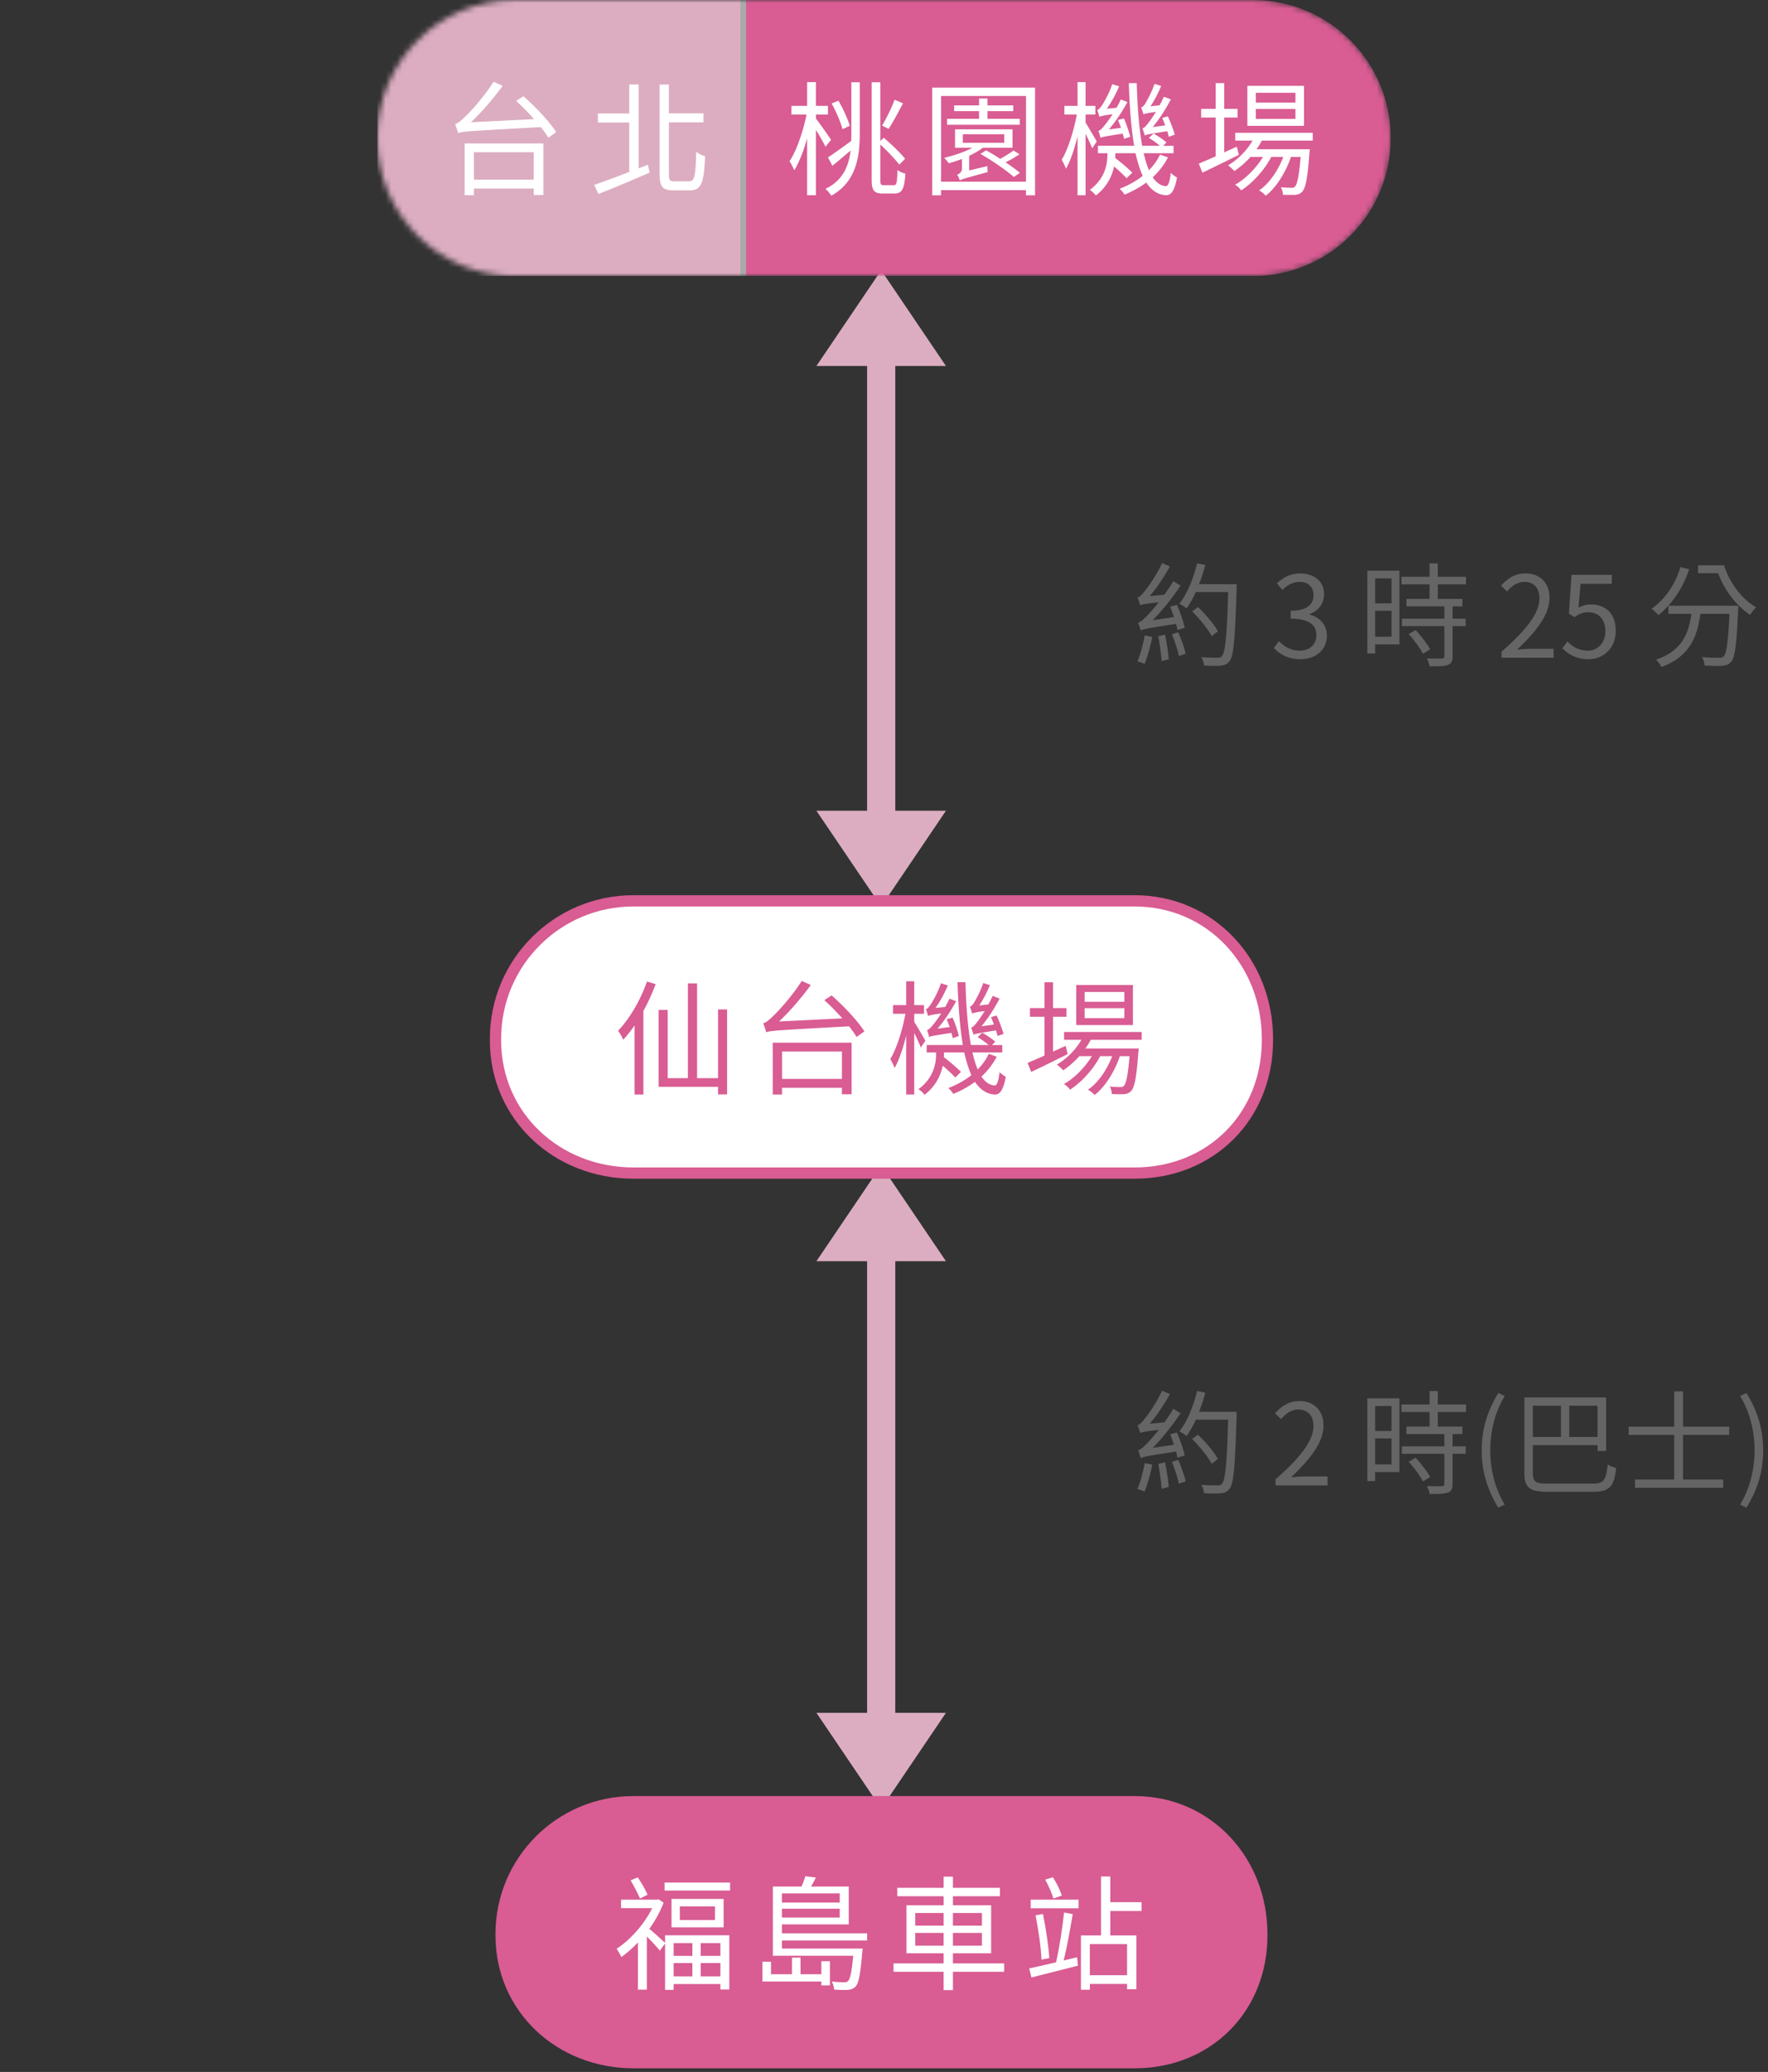
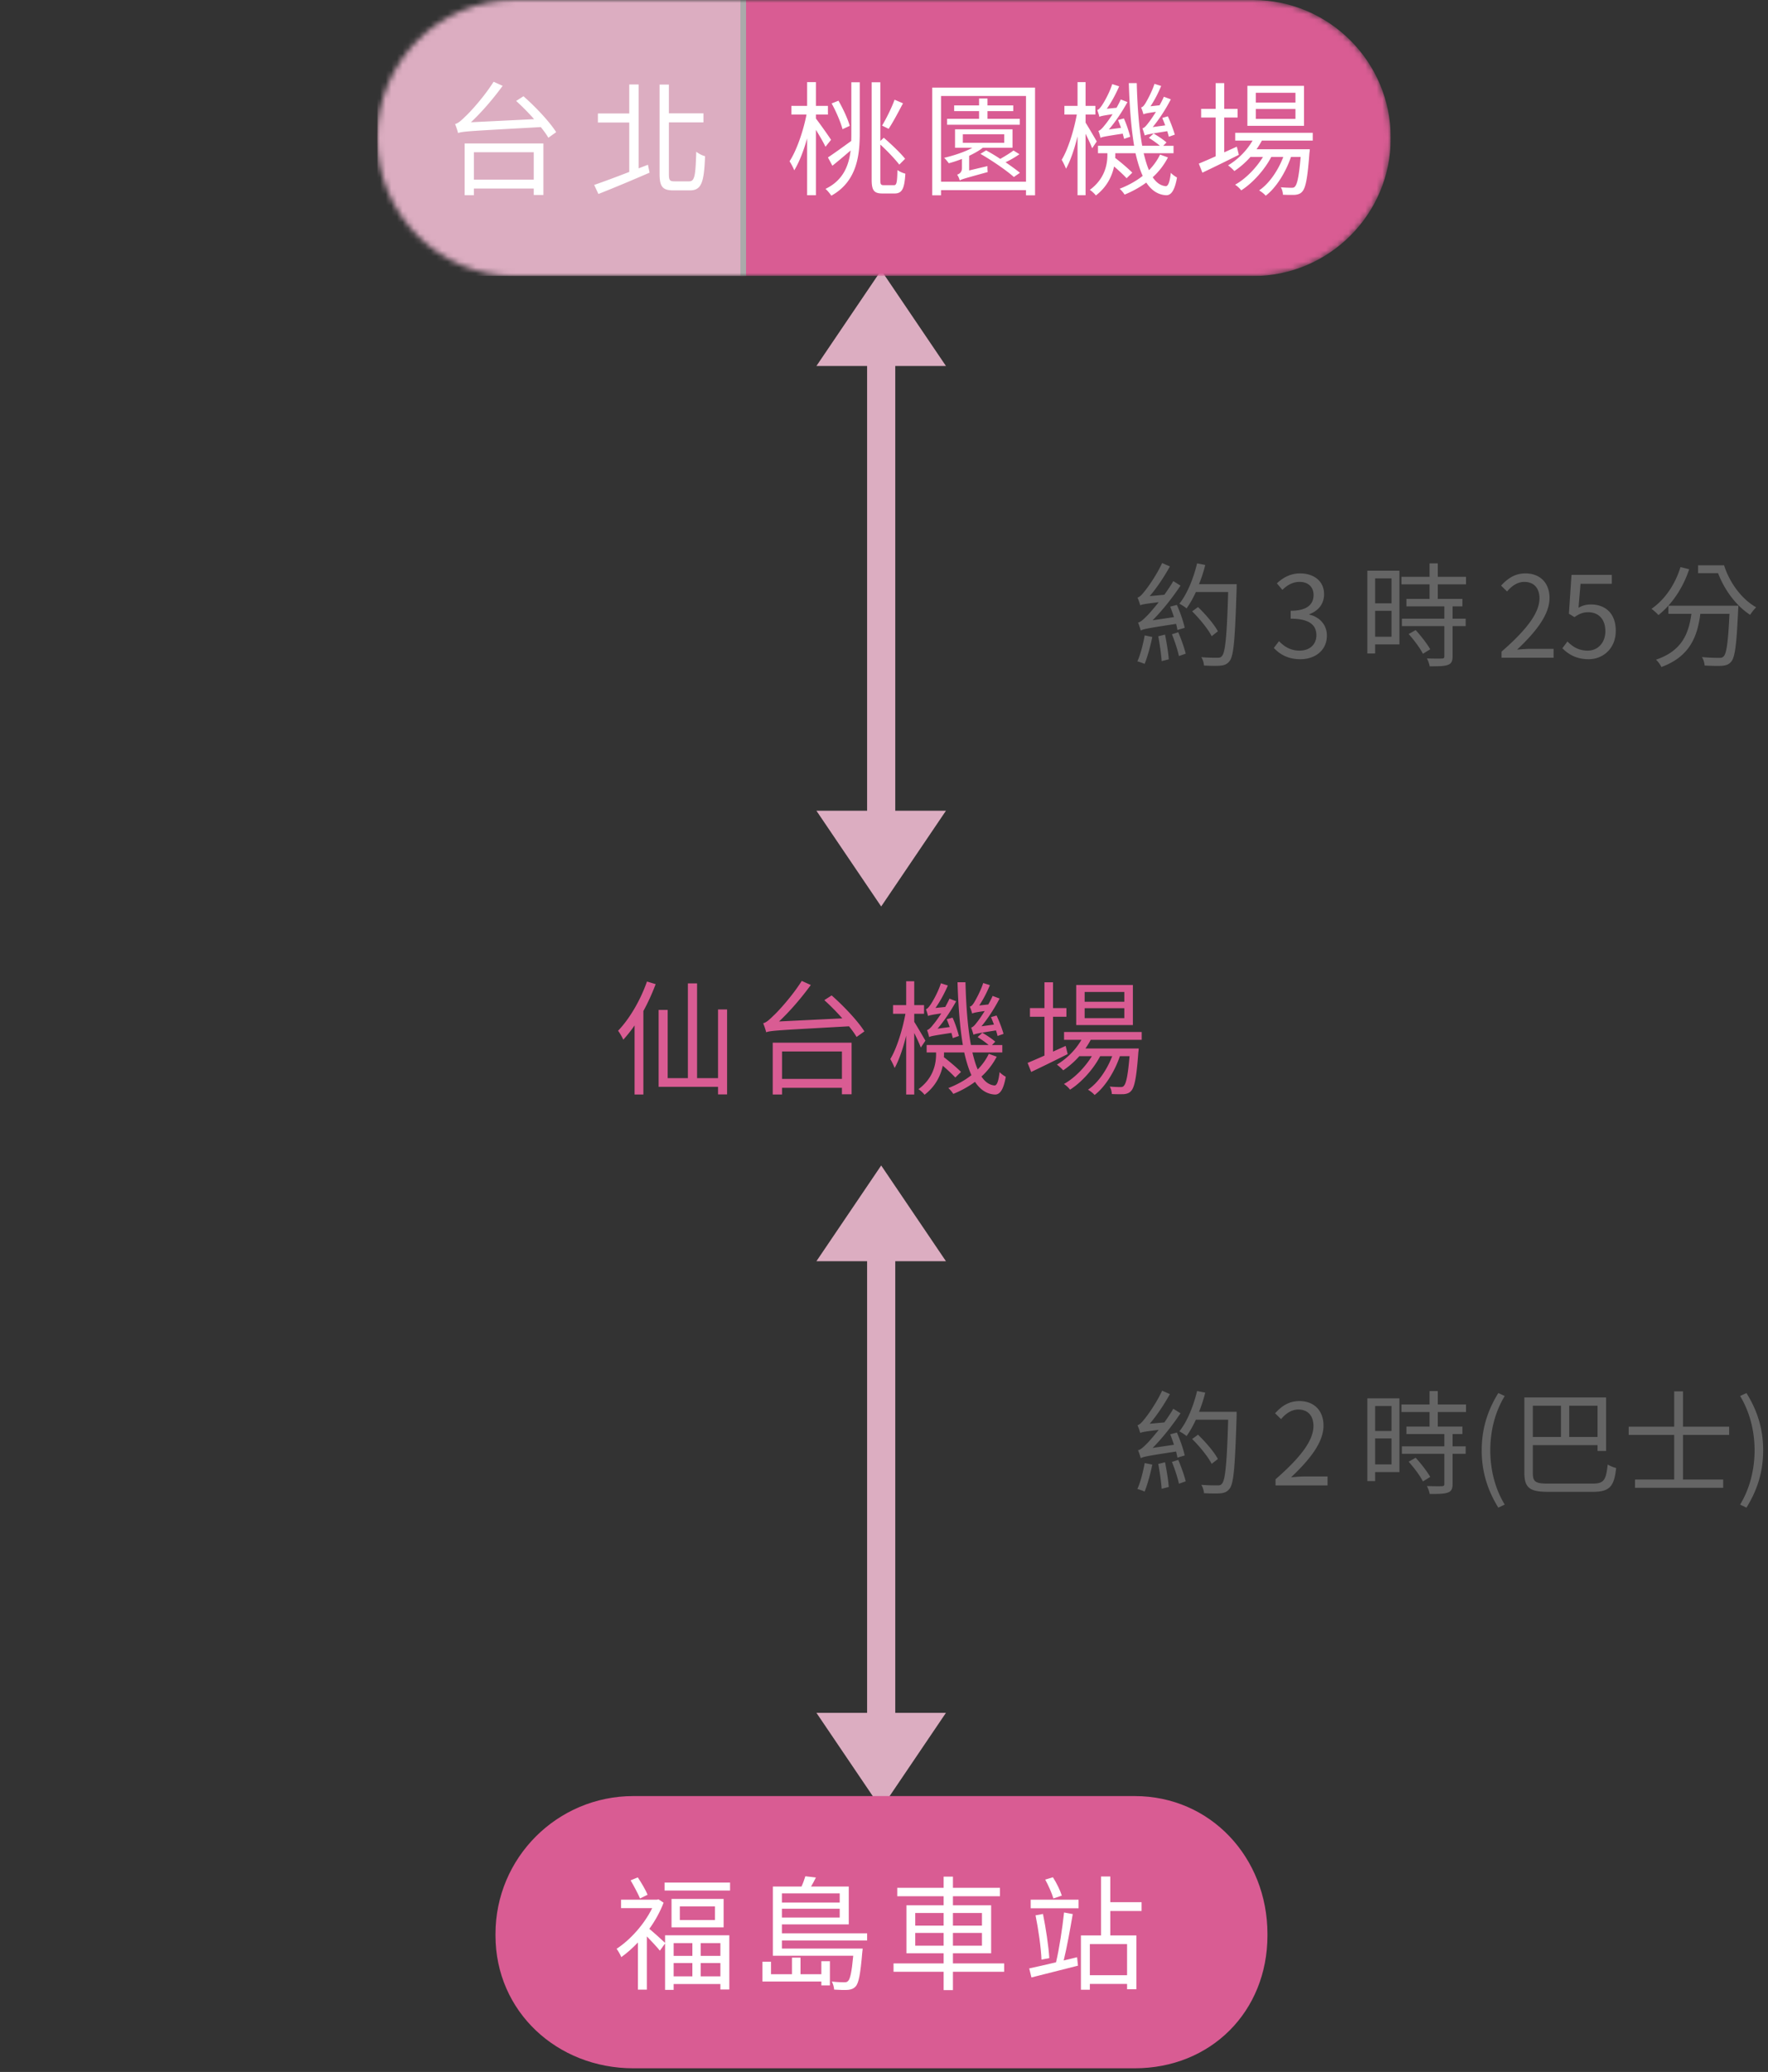
<svg xmlns="http://www.w3.org/2000/svg" width="314" height="368" viewBox="0 0 314 368" fill="none">
  <rect x="0" y="0" width="314" height="368" fill="#333333" stroke="none" />
  <path d="M145 65l11.5-17L168 65h-23zm0 159l11.5-17 11.5 17h-23zm23 80.219l-11.5 17-11.5-17h23zM168 144l-11.5 17-11.5-17h23z" fill="#DCADC1" />
  <path fill-rule="evenodd" clip-rule="evenodd" d="M159 56v91h-5V56h5zm0 165v93h-5v-93h5z" fill="#DCADC1" />
  <path fill-rule="evenodd" clip-rule="evenodd" d="M112.488 319h89.024c13.524 0 23.588 10.964 23.588 24.488v.274c0 13.524-10.064 23.588-23.588 23.588h-89.024C98.964 367.35 88 357.286 88 343.762v-.274C88 329.964 98.964 319 112.488 319z" fill="#D95C93" />
  <path d="M188.583 336.679l-1.498.506c-.264-.903-.881-2.312-1.454-3.348l1.366-.418c.661 1.013 1.3 2.357 1.586 3.26zm.33 11.52l2.379-.573.154 1.498c-2.907.749-5.969 1.52-8.26 2.092l-.396-1.607c1.277-.287 2.952-.639 4.758-1.08.572-2.335 1.145-6.189 1.431-8.855l1.542.287c-.44 2.577-1.035 5.925-1.608 8.238zm-5-8.018l1.322-.242c.507 2.511.991 5.683 1.123 7.841l-1.387.265c-.089-2.159-.551-5.375-1.058-7.864zm-.859-1.256v-1.519h8.503v1.519h-8.503zm17.115 11.895v-5.529h-6.608v5.529h6.608zm2.577-11.41h-5.551v4.339h4.626v9.56h-1.652v-.947h-6.608v1.035h-1.586v-9.648h3.568v-10.462h1.652v4.559h5.551v1.564zm-40.199 6.168h5.044v-2.269h-5.044v2.269zm0-5.815v2.246h5.044v-2.246h-5.044zm11.851 0h-5.155v2.246h5.155v-2.246zm0 5.815v-2.269h-5.155v2.269h5.155zm3.943 3.149v1.476h-9.098v3.26h-1.652v-3.26h-8.898v-1.476h8.898v-1.806h-6.608v-8.524h6.608v-1.608h-8.238v-1.498h8.238v-1.982h1.652v1.982h8.349v1.498h-8.349v1.608h6.785v8.524h-6.785v1.806h9.098zm-32.468 1.917v-2.313h1.52v4.295h-1.52v-.683H135.41v-3.524h1.52v2.225h3.723v-2.952h1.519v2.952h3.701zm3.26-14.362h-10.265v1.63h10.265v-1.63zm-10.265 4.295h10.265v-1.563h-10.265v1.563zm15.133 4.075h-15.133v1.432h14.34s-.022.463-.066.661c-.331 3.921-.639 5.507-1.19 6.079-.374.397-.771.529-1.321.595-.507.044-1.476.022-2.489-.044-.022-.418-.177-1.035-.419-1.432.947.11 1.85.133 2.181.133.374 0 .55-.045.727-.243.352-.352.638-1.542.903-4.471H137.26v-12.291h5.089c.286-.617.528-1.322.682-1.828l1.873.22c-.287.573-.551 1.101-.859 1.608h6.696v6.718h-11.873v1.586h15.133v1.277zm-38.988-8.127l-1.343.66c-.353-.837-1.08-2.202-1.674-3.216l1.277-.528c.661.991 1.41 2.269 1.74 3.084zm7.952 8.59h-3.326v2.269h3.326v-2.269zm4.978 2.269v-2.269h-3.502v2.269h3.502zm-3.502 3.634h3.502v-2.357h-3.502v2.357zm-4.802-2.357v2.357h3.326v-2.357h-3.326zm-1.52-3.59v-1.344h11.41v9.626h-1.586v-.969h-8.304v1.035h-1.52v-8.238l-.925 1.278c-.463-.595-1.52-1.718-2.313-2.533v9.449h-1.586v-8.37c-.969 1.013-1.96 1.894-2.951 2.599-.155-.418-.595-1.167-.837-1.476 2.401-1.564 4.912-4.339 6.321-7.225H110.3v-1.497h6.343l.309-.066.903.594c-.617 1.63-1.498 3.216-2.533 4.648.749.617 2.29 2.004 2.797 2.489zm8.855-4.053v-2.423h-6.234v2.423h6.234zm-7.71-3.745h9.252v5.045h-9.252v-5.045zm-1.233-2.907h11.63v1.41h-11.63v-1.41z" fill="#fff" />
-   <path fill-rule="evenodd" clip-rule="evenodd" d="M112.488 160h89.024c13.524 0 23.588 10.964 23.588 24.488v.274c0 13.524-10.064 23.588-23.588 23.588h-89.024C98.964 208.35 88 198.286 88 184.762v-.274C88 170.964 98.964 160 112.488 160z" fill="#fff" stroke="#D95C93" stroke-width="2" />
  <path d="M199.684 177.921v-1.74h-7.048v1.74h7.048zm0 2.908v-1.763h-7.048v1.763h7.048zm1.52-5.882v7.115h-10.066v-7.115h10.066zm-11.938 10.816l.352 1.453a322.022 322.022 0 01-6.476 3.172l-.638-1.608c.837-.352 1.872-.793 2.995-1.299v-6.895h-2.577v-1.542h2.577v-4.581h1.52v4.581h2.379v1.542h-2.379v6.19l2.247-1.013zm13.502-1.08h-9.053a13.695 13.695 0 01-.947 1.542h9.472s-.022.441-.066.661c-.331 4.537-.683 6.256-1.3 6.894-.33.375-.727.485-1.234.551a25.09 25.09 0 01-2.18-.022c0-.397-.154-.991-.375-1.322.815.066 1.542.088 1.873.088.308 0 .506-.022.66-.242.375-.396.705-1.784.992-5.242h-1.718c-.882 2.621-2.6 5.462-4.494 6.894-.264-.33-.771-.705-1.167-.947 1.784-1.189 3.392-3.568 4.295-5.947h-2.137c-1.167 2.269-3.326 4.669-5.352 5.947-.243-.352-.683-.749-1.08-1.013 1.829-.991 3.767-2.974 4.956-4.934h-2.224a15.13 15.13 0 01-2.864 2.511c-.22-.264-.793-.793-1.123-1.013 1.74-1.036 3.326-2.6 4.361-4.406h-3.084v-1.387h13.789v1.387zm-24.538-1.057l-1.057.374a10.783 10.783 0 00-.286-.991c-3.172.507-3.723.617-3.987.771-.088-.264-.286-.947-.419-1.277.331-.067.661-.441 1.058-.97.242-.286.749-1.013 1.343-1.96-1.63.22-2.004.33-2.224.441a9.056 9.056 0 00-.419-1.234c.264-.022.507-.308.771-.727.22-.374 1.145-1.982 1.608-3.458l1.189.374c-.528 1.3-1.211 2.6-1.894 3.613l1.608-.176c.286-.485.551-1.014.771-1.52l1.234.462c-.926 1.806-2.093 3.569-3.216 4.934l2.224-.308c-.176-.441-.352-.903-.528-1.322l.991-.286c.484 1.035 1.013 2.445 1.233 3.26zm-7.929.374l-1.08.375c-.066-.264-.154-.573-.242-.925-3.15.484-3.656.572-3.965.749-.044-.265-.22-.903-.374-1.234.308-.088.683-.44 1.101-.991.242-.264.815-1.035 1.432-1.982-1.718.242-2.137.352-2.357.462-.044-.264-.242-.881-.374-1.211.264-.066.506-.353.815-.793.308-.441 1.321-2.137 1.85-3.811l1.233.396c-.616 1.432-1.409 2.886-2.202 3.987l1.74-.176c.264-.484.528-.969.749-1.476l1.189.463c-.969 1.762-2.136 3.502-3.304 4.868l2.159-.287a46.829 46.829 0 00-.529-1.387l1.035-.287c.485 1.058.925 2.445 1.124 3.26zm-5.948.837l-.815 1.212c-.22-.595-.704-1.652-1.167-2.577v10.925h-1.432v-10.463c-.55 2.269-1.299 4.428-2.048 5.749a11.824 11.824 0 00-.771-1.586c1.101-1.784 2.159-5.154 2.687-8.039h-2.203v-1.542h2.335v-4.229h1.432v4.229h1.74v1.542h-1.74v1.431c.485.771 1.674 2.798 1.982 3.348zm11.256 2.335l1.41.507a12.686 12.686 0 01-2.709 3.524c.638.969 1.409 1.498 2.29 1.586.463.044.749-.793.926-2.379.264.309.815.683 1.101.837-.419 2.401-1.101 3.216-1.983 3.15-1.431-.088-2.577-.881-3.48-2.247a18.098 18.098 0 01-3.854 2.137 5.386 5.386 0 00-.882-1.035c1.52-.595 2.93-1.366 4.097-2.291-.506-1.123-.925-2.489-1.277-4.031h-3.591v.33c0 .155 0 .331-.022.507 1.058.815 2.379 1.938 3.04 2.621l-1.013.991c-.507-.55-1.366-1.365-2.225-2.092-.374 1.762-1.299 3.678-3.238 5.154-.22-.308-.771-.815-1.079-.991 2.577-1.894 3.128-4.361 3.128-6.212v-.308h-1.674v-1.322h6.432c-.529-3.127-.815-6.938-.948-11.145h1.41c.11 4.295.419 8.128.969 11.145h3.15c-.528-.462-1.321-1.013-1.96-1.409l.837-.771c.771.44 1.784 1.123 2.291 1.586l-.573.594h1.828v1.322h-5.308c.286 1.167.572 2.181.947 3.018.815-.837 1.498-1.785 1.96-2.776zm-26.08-.418H138.89v4.868h10.639v-4.868zm-12.291 7.643v-9.207h14.009v9.163h-1.718v-1.145H138.89v1.189h-1.652zm9.164-16.762l1.299-.837c2.137 1.872 4.67 4.559 5.815 6.387l-1.387.992c-.331-.573-.793-1.212-1.344-1.895-12.577.705-13.855.749-14.714 1.058-.066-.353-.352-1.168-.529-1.608.485-.088 1.058-.573 1.785-1.3.792-.705 3.348-3.48 5.066-6.212l1.608.727c-1.74 2.379-3.701 4.648-5.639 6.476l11.233-.55a40.317 40.317 0 00-3.193-3.238zm-31.499-3.304l1.542.462a37.48 37.48 0 01-2.181 4.78v14.824h-1.563v-12.269a24.213 24.213 0 01-2.005 2.533c-.154-.374-.639-1.233-.925-1.586 2.048-2.136 3.965-5.418 5.132-8.744zm12.622 4.956h1.608v15.088h-1.608v-1.344h-10.551v-13.656h1.608v12.114h3.59v-16.828h1.63v16.828h3.723v-12.202z" fill="#D95C93" />
  <path d="M298.456 100.722l1.544.381c-1.123 3.408-3.108 6.256-5.454 8.14-.26-.3-.882-.862-1.243-1.102 2.366-1.645 4.191-4.291 5.153-7.419zm-2.145 6.857h12.431s-.02.522-.04.722c-.28 6.156-.561 8.461-1.243 9.223-.421.502-.842.642-1.564.722-.641.06-1.905.02-3.148-.04a3.308 3.308 0 00-.481-1.504c1.303.121 2.526.141 3.008.141.421 0 .641-.04.842-.261.521-.501.802-2.506 1.042-7.559h-5.173c-.521 3.97-1.824 7.579-6.917 9.444a4.589 4.589 0 00-.963-1.304c4.712-1.584 5.815-4.752 6.296-8.14h-4.09v-1.444zm5.273-7.178h4.612c1.002 3.148 3.148 6.015 5.694 7.459-.32.321-.802.922-1.062 1.343-2.487-1.604-4.552-4.411-5.695-7.398h-3.549v-1.404zm-19.435 16.682c-2.286 0-3.69-.962-4.672-1.945l.902-1.203c.842.842 1.905 1.624 3.609 1.624 1.725 0 3.128-1.323 3.128-3.468 0-2.106-1.203-3.349-3.048-3.349-.982 0-1.604.301-2.446.862l-.982-.601.461-6.898h7.158v1.584h-5.554l-.361 4.251c.662-.361 1.303-.581 2.186-.581 2.446 0 4.431 1.443 4.431 4.672 0 3.228-2.326 5.052-4.812 5.052zm-15.473-.26v-1.083c4.611-4.03 6.737-6.958 6.737-9.484 0-1.684-.882-2.908-2.707-2.908-1.203 0-2.246.742-3.048 1.705l-1.063-1.043c1.204-1.303 2.467-2.165 4.331-2.165 2.627 0 4.271 1.724 4.271 4.351 0 2.927-2.306 5.915-5.754 9.183.762-.06 1.664-.14 2.406-.14h4.07v1.584h-9.243zm-19.543-14.096h-2.907v4.431h2.907v-4.431zm-2.907 10.366h2.907v-4.611h-2.907v4.611zm4.311-11.73v13.094h-4.311v1.604h-1.383v-14.698h5.694zm1.644 11.249l1.243-.702c.943 1.023 2.066 2.487 2.587 3.409l-1.303.802c-.462-.963-1.564-2.426-2.527-3.509zm10.186-8.822h-5.013v2.586h4.371v1.324h-1.744v2.185h2.326v1.323h-2.326v5.374c0 .862-.221 1.283-.822 1.504-.642.24-1.624.261-3.248.261-.061-.422-.281-1.003-.482-1.404 1.224.04 2.346.04 2.667.02.321-.02.421-.1.421-.401v-5.354h-7.539v-1.323h7.539V107.7h-6.737v-1.324h4.111v-2.586h-4.993v-1.344h4.993v-2.386h1.463v2.386h5.013v1.344zm-29.421 13.293c-2.306 0-3.749-.962-4.712-2.005l.922-1.203c.863.902 1.985 1.684 3.65 1.684 1.744 0 2.987-1.042 2.987-2.747 0-1.744-1.183-2.927-4.571-2.927v-1.404c3.027 0 4.07-1.223 4.07-2.807 0-1.403-.962-2.326-2.486-2.326-1.183 0-2.226.582-3.048 1.424l-.983-1.163c1.103-1.022 2.407-1.764 4.111-1.764 2.466 0 4.271 1.363 4.271 3.689 0 1.785-1.063 2.968-2.607 3.549v.08c1.724.401 3.108 1.725 3.108 3.73 0 2.626-2.105 4.19-4.712 4.19zm-20.545-5.574l-1.283.381c-.06-.321-.14-.682-.241-1.083-5.173.782-5.874.943-6.275 1.183-.081-.3-.321-1.022-.482-1.423.441-.06.943-.542 1.644-1.243.361-.361 1.123-1.244 2.026-2.366-2.507.3-2.988.401-3.289.541-.08-.301-.3-.982-.481-1.363.381-.101.782-.502 1.243-1.103.501-.582 2.126-2.827 3.128-5.033l1.384.602c-1.043 1.884-2.306 3.789-3.589 5.273l2.606-.241c.542-.782 1.123-1.604 1.584-2.426l1.283.802c-1.483 2.226-3.228 4.411-4.952 6.156l3.789-.562c-.2-.621-.441-1.283-.661-1.864l1.183-.301c.581 1.303 1.183 3.048 1.383 4.07zm-7.098 1.344l1.344.28c-.341 1.685-.862 3.569-1.364 4.792-.301-.16-.922-.36-1.283-.461.561-1.223 1.003-3.027 1.303-4.611zm2.406.16l1.203-.301c.281 1.424.582 3.188.662 4.391l-1.263.321c-.08-1.183-.341-3.028-.602-4.411zm2.427-.361l1.122-.361c.522 1.203 1.083 2.787 1.324 3.81l-1.203.421c-.221-1.043-.742-2.647-1.243-3.87zm8.16-.521l-1.103.862c-.621-1.243-2.125-3.088-3.468-4.411l1.042-.762c1.344 1.283 2.888 3.088 3.529 4.311zm3.329-8.381v.781c-.281 8.903-.502 11.911-1.243 12.873-.442.562-.883.742-1.605.822-.661.06-1.844.04-2.947-.02-.02-.441-.201-1.063-.481-1.484 1.263.101 2.386.101 2.867.101.381 0 .602-.04.802-.301.602-.642.882-3.629 1.103-11.369h-5.735a17.804 17.804 0 01-1.644 2.907c-.281-.24-.902-.641-1.283-.842 1.403-1.744 2.486-4.451 3.148-7.158l1.444.281a24.229 24.229 0 01-1.103 3.409h6.677zm90.546 164.023l-1.123-.542c1.725-2.847 2.567-6.236 2.567-9.644 0-3.409-.842-6.777-2.567-9.645l1.123-.521c1.865 2.988 2.968 6.236 2.968 10.166 0 3.95-1.103 7.178-2.968 10.186zm-3.068-12.913h-8.201v7.92h7.139v1.464h-15.66v-1.464h6.958v-7.92h-8.081v-1.464h8.081v-6.276h1.563v6.276h8.201v1.464zm-29.875-5.193h-4.993v5.554h4.993v-5.554zm6.496 5.554v-5.554h-5.033v5.554h5.033zm-8.862 8.281h8c2.025 0 2.366-.642 2.667-3.389a5.785 5.785 0 001.503.622c-.361 3.168-1.042 4.231-4.13 4.231h-7.92c-3.248 0-4.251-.662-4.251-3.389v-13.374h14.517v9.504h-1.524v-1.042h-11.489v4.932c0 1.544.421 1.905 2.627 1.905zm-8.76 4.271c-1.845-3.008-2.948-6.236-2.948-10.186 0-3.93 1.103-7.178 2.948-10.166l1.142.521c-1.744 2.868-2.566 6.236-2.566 9.645 0 3.408.822 6.797 2.566 9.644l-1.142.542zm-18.969-18.046h-2.907v4.431h2.907v-4.431zm-2.907 10.366h2.907v-4.611h-2.907v4.611zm4.311-11.73v13.094h-4.311v1.604h-1.383v-14.698h5.694zm1.644 11.249l1.243-.702c.943 1.023 2.066 2.487 2.587 3.409l-1.303.802c-.462-.963-1.564-2.426-2.527-3.509zm10.186-8.822h-5.013v2.586h4.371v1.324h-1.744v2.185h2.326v1.323h-2.326v5.374c0 .862-.221 1.283-.822 1.504-.642.24-1.624.261-3.248.261-.061-.422-.281-1.003-.482-1.404 1.223.04 2.346.04 2.667.02.321-.02.421-.1.421-.401v-5.354h-7.539v-1.323h7.539V254.7h-6.737v-1.324h4.111v-2.586h-4.993v-1.344h4.993v-2.386h1.463v2.386h5.013v1.344zm-33.832 13.033v-1.083c4.611-4.03 6.737-6.958 6.737-9.484 0-1.684-.882-2.908-2.707-2.908-1.203 0-2.246.742-3.048 1.705l-1.062-1.043c1.203-1.303 2.466-2.165 4.331-2.165 2.626 0 4.27 1.724 4.27 4.351 0 2.927-2.305 5.915-5.754 9.183.762-.06 1.664-.14 2.406-.14h4.07v1.584h-9.243zm-16.134-5.314l-1.283.381c-.06-.321-.14-.682-.241-1.083-5.173.782-5.874.943-6.275 1.183-.081-.3-.321-1.022-.482-1.423.441-.06.943-.542 1.644-1.243.361-.361 1.123-1.244 2.026-2.366-2.507.3-2.988.401-3.289.541-.08-.301-.3-.982-.481-1.363.381-.101.782-.502 1.243-1.103.501-.582 2.126-2.827 3.128-5.033l1.384.602c-1.043 1.884-2.306 3.789-3.589 5.273l2.606-.241c.542-.782 1.123-1.604 1.584-2.426l1.283.802c-1.483 2.226-3.228 4.411-4.952 6.156l3.789-.562c-.2-.621-.441-1.283-.661-1.864l1.183-.301c.581 1.303 1.183 3.048 1.383 4.07zm-7.098 1.344l1.344.28c-.341 1.685-.862 3.569-1.364 4.792-.301-.16-.922-.36-1.283-.461.561-1.223 1.003-3.027 1.303-4.611zm2.406.16l1.203-.301c.281 1.424.582 3.188.662 4.391l-1.263.321c-.08-1.183-.341-3.028-.602-4.411zm2.427-.361l1.122-.361c.522 1.203 1.083 2.787 1.324 3.81l-1.203.421c-.221-1.043-.742-2.647-1.243-3.87zm8.16-.521l-1.103.862c-.621-1.243-2.125-3.088-3.468-4.411l1.042-.762c1.344 1.283 2.888 3.088 3.529 4.311zm3.329-8.381v.781c-.281 8.903-.502 11.911-1.243 12.873-.442.562-.883.742-1.605.822-.661.06-1.844.04-2.947-.02-.02-.441-.201-1.063-.481-1.484 1.263.101 2.386.101 2.867.101.381 0 .602-.04.802-.301.602-.642.882-3.629 1.103-11.369h-5.735a17.804 17.804 0 01-1.644 2.907c-.281-.24-.902-.641-1.283-.842 1.403-1.744 2.486-4.451 3.148-7.158l1.444.281a24.229 24.229 0 01-1.103 3.409h6.677z" fill="#656565" />
  <g clip-path="url(#clip0_1180_346)">
    <mask id="mask0_1180_346" style="mask-type:alpha" maskUnits="userSpaceOnUse" x="67" y="0" width="180" height="50">
      <path fill-rule="evenodd" clip-rule="evenodd" d="M91.488 0h131.024C236.036 0 247 10.963 247 24.488v.055c0 13.524-10.964 24.488-24.488 24.488H91.488C77.964 49.031 67 38.067 67 24.543v-.055C67 10.963 77.964 0 91.488 0z" fill="#D95C93" />
    </mask>
    <g mask="url(#mask0_1180_346)">
      <path fill-rule="evenodd" clip-rule="evenodd" d="M91.488 0h131.024C236.036 0 247 10.963 247 24.488v.055c0 13.524-10.964 24.488-24.488 24.488H91.488C77.964 49.031 67 38.067 67 24.543v-.055C67 10.963 77.964 0 91.488 0z" fill="#D95C93" />
      <path fill-rule="evenodd" clip-rule="evenodd" d="M40-13.969h92v80H40v-80z" fill="#DCADC1" stroke="#AAA" />
      <path d="M113.427 29.898l1.65-.638.286 1.408c-3.146 1.364-6.556 2.794-9.086 3.784l-.748-1.606c1.584-.55 3.85-1.386 6.226-2.31v-8.778h-5.566v-1.606h5.566v-5.148h1.672v14.894zm6.358 2.31h2.618c.99 0 1.122-1.056 1.254-5.258.44.352 1.1.682 1.562.792-.176 4.51-.572 6.072-2.684 6.072h-2.948c-1.892 0-2.442-.638-2.442-2.926V15.026h1.65v5.104h6.138v1.606h-6.138v9.174c0 1.1.154 1.298.99 1.298zm-24.992-5.17H84.167V31.9h10.626v-4.862zm-12.276 7.634v-9.196h13.992v9.152h-1.716v-1.144H84.167v1.188h-1.65zm9.152-16.742l1.298-.836c2.134 1.87 4.664 4.554 5.808 6.38l-1.386.99c-.33-.572-.792-1.21-1.342-1.892-12.562.704-13.838.748-14.696 1.056-.066-.352-.352-1.166-.528-1.606.484-.088 1.056-.572 1.782-1.298.792-.704 3.344-3.476 5.06-6.204l1.606.726c-1.738 2.376-3.696 4.642-5.632 6.468l11.22-.55a40.391 40.391 0 00-3.19-3.234zm138.402.286v-1.738h-7.04v1.738h7.04zm0 2.904v-1.76h-7.04v1.76h7.04zm1.518-5.874v7.106h-10.054v-7.106h10.054zm-11.924 10.802l.352 1.452a326.657 326.657 0 01-6.468 3.168l-.638-1.606c.836-.352 1.87-.792 2.992-1.298v-6.886h-2.574v-1.54h2.574v-4.576h1.518v4.576h2.376v1.54h-2.376v6.182l2.244-1.012zm13.486-1.078h-9.042a13.751 13.751 0 01-.946 1.54h9.46s-.022.44-.066.66c-.33 4.532-.682 6.248-1.298 6.886-.33.374-.726.484-1.232.55-.484.022-1.298.022-2.178-.022 0-.396-.154-.99-.374-1.32.814.066 1.54.088 1.87.088.308 0 .506-.022.66-.242.374-.396.704-1.782.99-5.236h-1.716c-.88 2.618-2.596 5.456-4.488 6.886-.264-.33-.77-.704-1.166-.946 1.782-1.188 3.388-3.564 4.29-5.94h-2.134c-1.166 2.266-3.322 4.664-5.346 5.94-.242-.352-.682-.748-1.078-1.012 1.826-.99 3.762-2.97 4.95-4.928h-2.222c-.88.99-1.87 1.848-2.86 2.508-.22-.264-.792-.792-1.122-1.012 1.738-1.034 3.322-2.596 4.356-4.4h-3.08v-1.386h13.772v1.386zm-24.508-1.056l-1.056.374a10.685 10.685 0 00-.286-.99c-3.168.506-3.718.616-3.982.77-.088-.264-.286-.946-.418-1.276.33-.066.66-.44 1.056-.968.242-.286.748-1.012 1.342-1.958-1.628.22-2.002.33-2.222.44a9.068 9.068 0 00-.418-1.232c.264-.022.506-.308.77-.726.22-.374 1.144-1.98 1.606-3.454l1.188.374c-.528 1.298-1.21 2.596-1.892 3.608l1.606-.176c.286-.484.55-1.012.77-1.518l1.232.462c-.924 1.804-2.09 3.564-3.212 4.928l2.222-.308c-.176-.44-.352-.902-.528-1.32l.99-.286c.484 1.034 1.012 2.442 1.232 3.256zm-7.92.374l-1.078.374c-.066-.264-.154-.572-.242-.924-3.146.484-3.652.572-3.96.748-.044-.264-.22-.902-.374-1.232.308-.088.682-.44 1.1-.99.242-.264.814-1.034 1.43-1.98-1.716.242-2.134.352-2.354.462-.044-.264-.242-.88-.374-1.21.264-.066.506-.352.814-.792.308-.44 1.32-2.134 1.848-3.806l1.232.396c-.616 1.43-1.408 2.882-2.2 3.982l1.738-.176c.264-.484.528-.968.748-1.474l1.188.462c-.968 1.76-2.134 3.498-3.3 4.862l2.156-.286a46.795 46.795 0 00-.528-1.386l1.034-.286c.484 1.056.924 2.442 1.122 3.256zm-5.94.836l-.814 1.21c-.22-.594-.704-1.65-1.166-2.574v10.912h-1.43v-10.45c-.55 2.266-1.298 4.422-2.046 5.742a11.736 11.736 0 00-.77-1.584c1.1-1.782 2.156-5.148 2.684-8.03h-2.2v-1.54h2.332v-4.224h1.43v4.224h1.738v1.54h-1.738v1.43c.484.77 1.672 2.794 1.98 3.344zm11.242 2.332l1.408.506a12.658 12.658 0 01-2.706 3.52c.638.968 1.408 1.496 2.288 1.584.462.044.748-.792.924-2.376.264.308.814.682 1.1.836-.418 2.398-1.1 3.212-1.98 3.146-1.43-.088-2.574-.88-3.476-2.244a18.059 18.059 0 01-3.85 2.134 5.368 5.368 0 00-.88-1.034c1.518-.594 2.926-1.364 4.092-2.288-.506-1.122-.924-2.486-1.276-4.026h-3.586v.33c0 .154 0 .33-.022.506 1.056.814 2.376 1.936 3.036 2.618l-1.012.99c-.506-.55-1.364-1.364-2.222-2.09-.374 1.76-1.298 3.674-3.234 5.148-.22-.308-.77-.814-1.078-.99 2.574-1.892 3.124-4.356 3.124-6.204v-.308h-1.672v-1.32h6.424c-.528-3.124-.814-6.93-.946-11.132h1.408c.11 4.29.418 8.118.968 11.132h3.146c-.528-.462-1.32-1.012-1.958-1.408l.836-.77c.77.44 1.782 1.122 2.288 1.584l-.572.594h1.826v1.32h-5.302c.286 1.166.572 2.178.946 3.014.814-.836 1.496-1.782 1.958-2.772zm-24.904-6.358v1.056h-12.914v-1.056h5.676v-1.364h-4.422v-1.012h4.422V17.49h1.496v1.232h4.576v1.012h-4.576v1.364h5.742zm-10.12 2.75v1.518h7.348v-1.518h-7.348zm1.122 6.424l3.256-.77c-.022.308 0 .792.044 1.056-4.07 1.122-4.642 1.276-4.972 1.496a3.38 3.38 0 00-.462-1.034c.33-.11.858-.374.858-1.166v-1.628a22.18 22.18 0 01-2.332.77c-.176-.22-.572-.748-.836-.968 1.716-.396 3.652-1.034 5.016-1.782h-3.08v-3.278h10.208v3.278h-5.28c-.66.528-1.518.99-2.42 1.43v2.596zm7.876-3.542l1.056.66a17.116 17.116 0 01-2.464 1.43c.99.682 1.914 1.342 2.552 1.87l-1.078.748c-1.276-1.144-3.872-2.926-5.94-4.114l1.012-.616c.792.44 1.672.946 2.508 1.518.836-.484 1.782-1.056 2.354-1.496zm-12.87 5.544h15.092V17.05h-15.092v15.224zm-1.562-16.72h18.26v19.14h-1.606v-.924h-15.092v.924h-1.562v-19.14zm-6.688 2.156l1.496.638c-.814 1.54-1.76 3.344-2.552 4.532l-1.166-.572c.748-1.232 1.716-3.19 2.222-4.598zm-7.964 4.642l-1.276.594c-.33-1.232-1.144-3.146-1.936-4.576l1.21-.484c.814 1.408 1.672 3.256 2.002 4.466zm-3.322 2.486l-.99 1.232c-.308-.704-1.056-1.958-1.694-3.014v11.616h-1.562V24.574c-.616 2.222-1.452 4.334-2.288 5.676-.176-.484-.572-1.21-.836-1.606 1.232-1.848 2.442-5.346 3.014-8.294h-2.684v-1.54h2.794v-4.224h1.562v4.224h2.134v1.54h-2.134v.704c.616.792 2.31 3.168 2.684 3.784zm3.608-1.21v-9.02h1.496v9.02c0 3.938-.484 8.602-5.06 11.132-.198-.33-.682-.924-1.034-1.21 3.168-1.518 4.158-4.18 4.466-6.82-1.1.946-2.222 1.892-3.234 2.706l-.792-1.474c1.034-.682 2.596-1.804 4.136-2.926.022-.484.022-.968.022-1.408zm5.764 9.262h1.826c.462 0 .55-.572.594-2.684.374.264.946.528 1.408.638-.154 2.618-.55 3.52-1.914 3.52h-2.134c-1.496 0-1.936-.506-1.936-2.464V14.608h1.54v10.428l.616-.572c1.32 1.144 2.992 2.728 3.784 3.74l-1.034 1.034c-.726-.946-2.112-2.42-3.366-3.564v6.248c0 .814.088.968.616.968z" fill="#fff" />
    </g>
  </g>
  <defs>
    <clipPath id="clip0_1180_346">
-       <path fill="#fff" transform="translate(67)" d="M0 0h180v49.031H0z" />
+       <path fill="#fff" transform="translate(67)" d="M0 0h180v49.031H0" />
    </clipPath>
  </defs>
</svg>